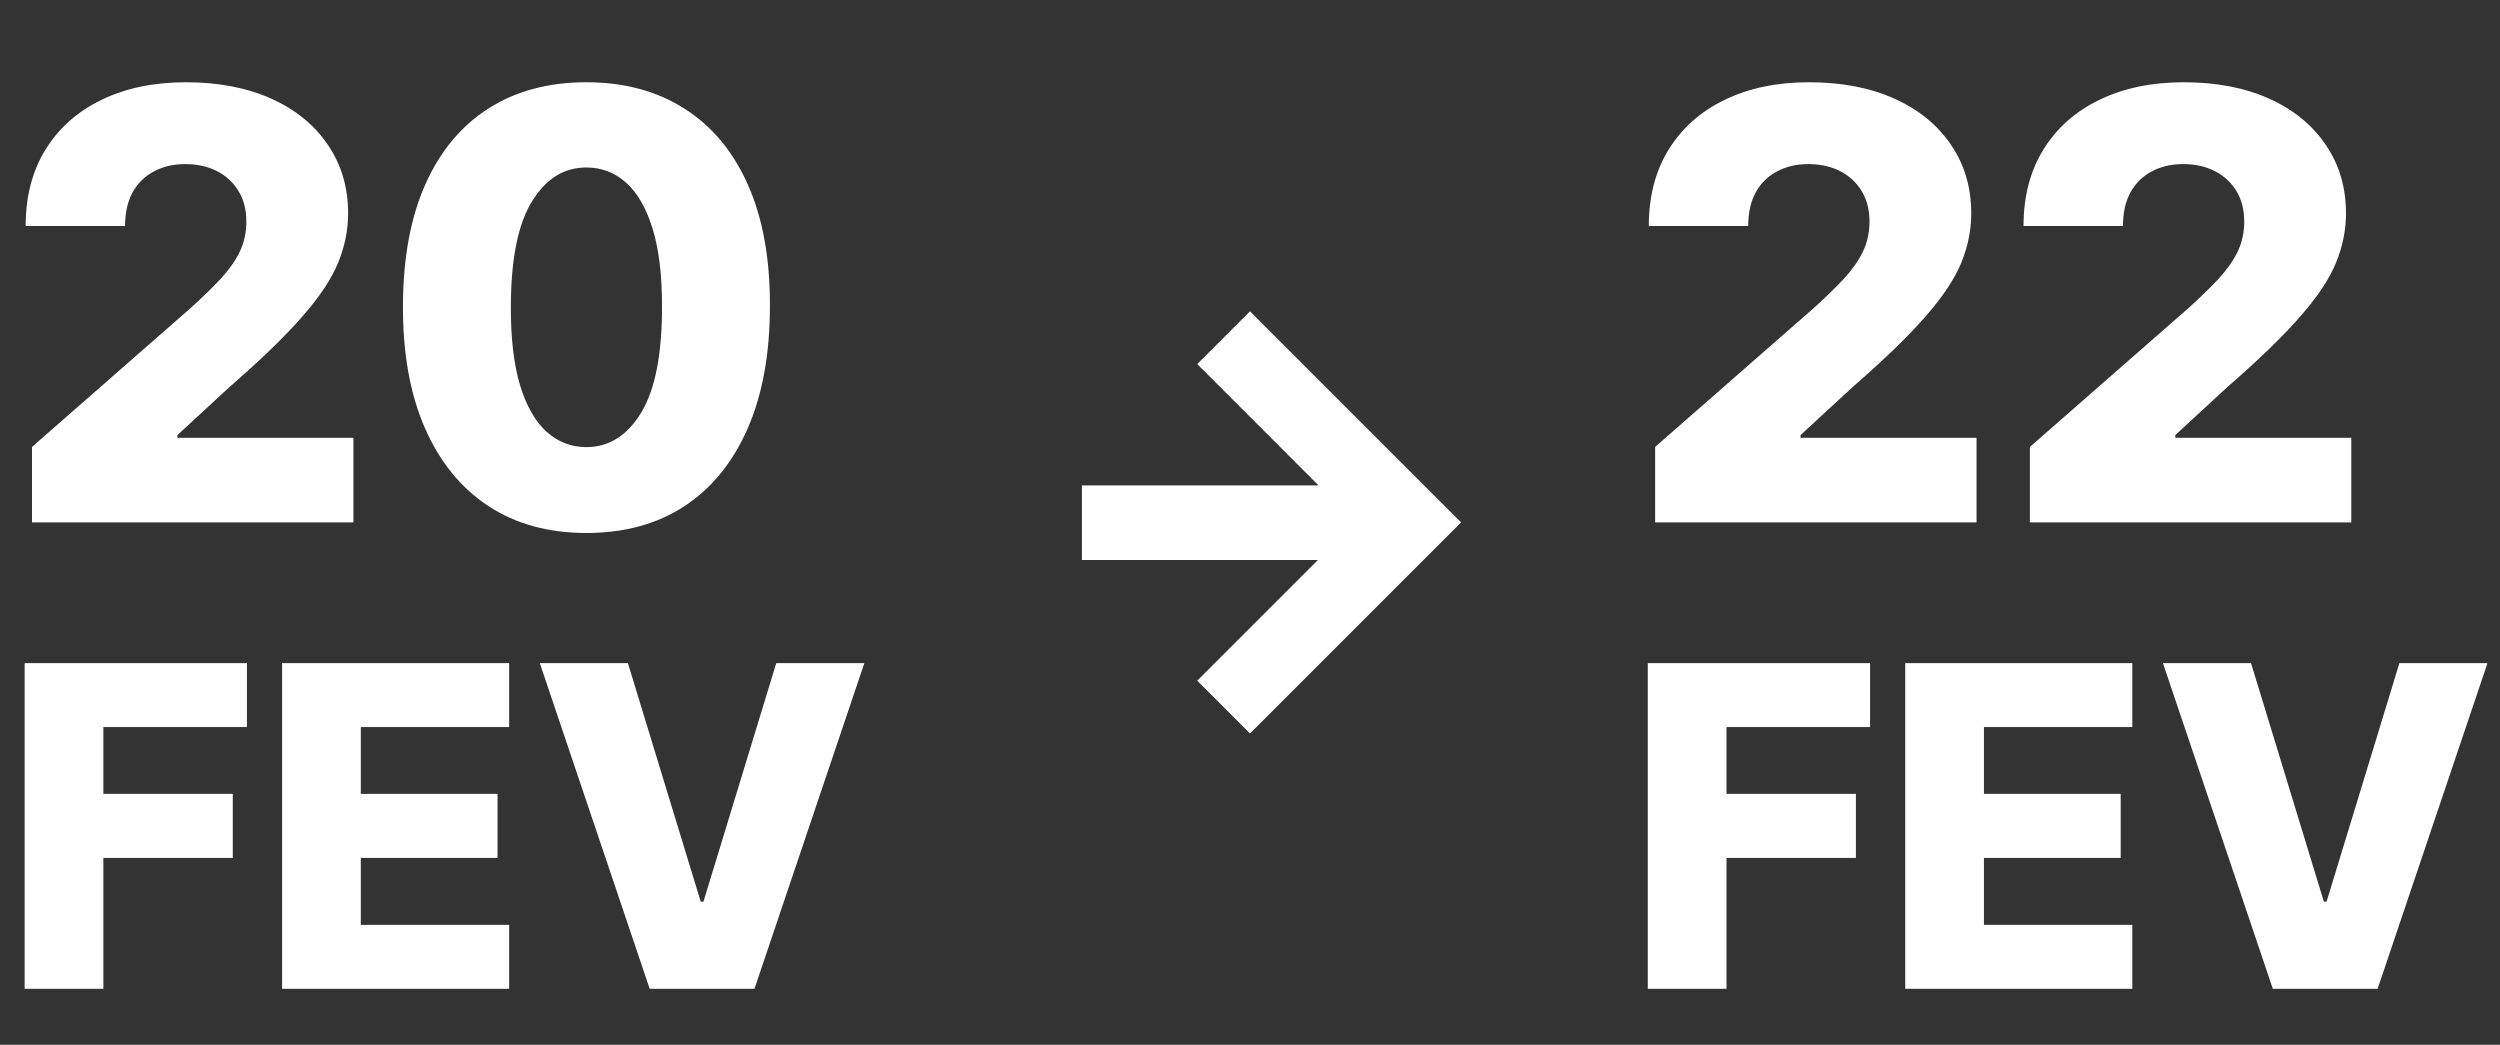
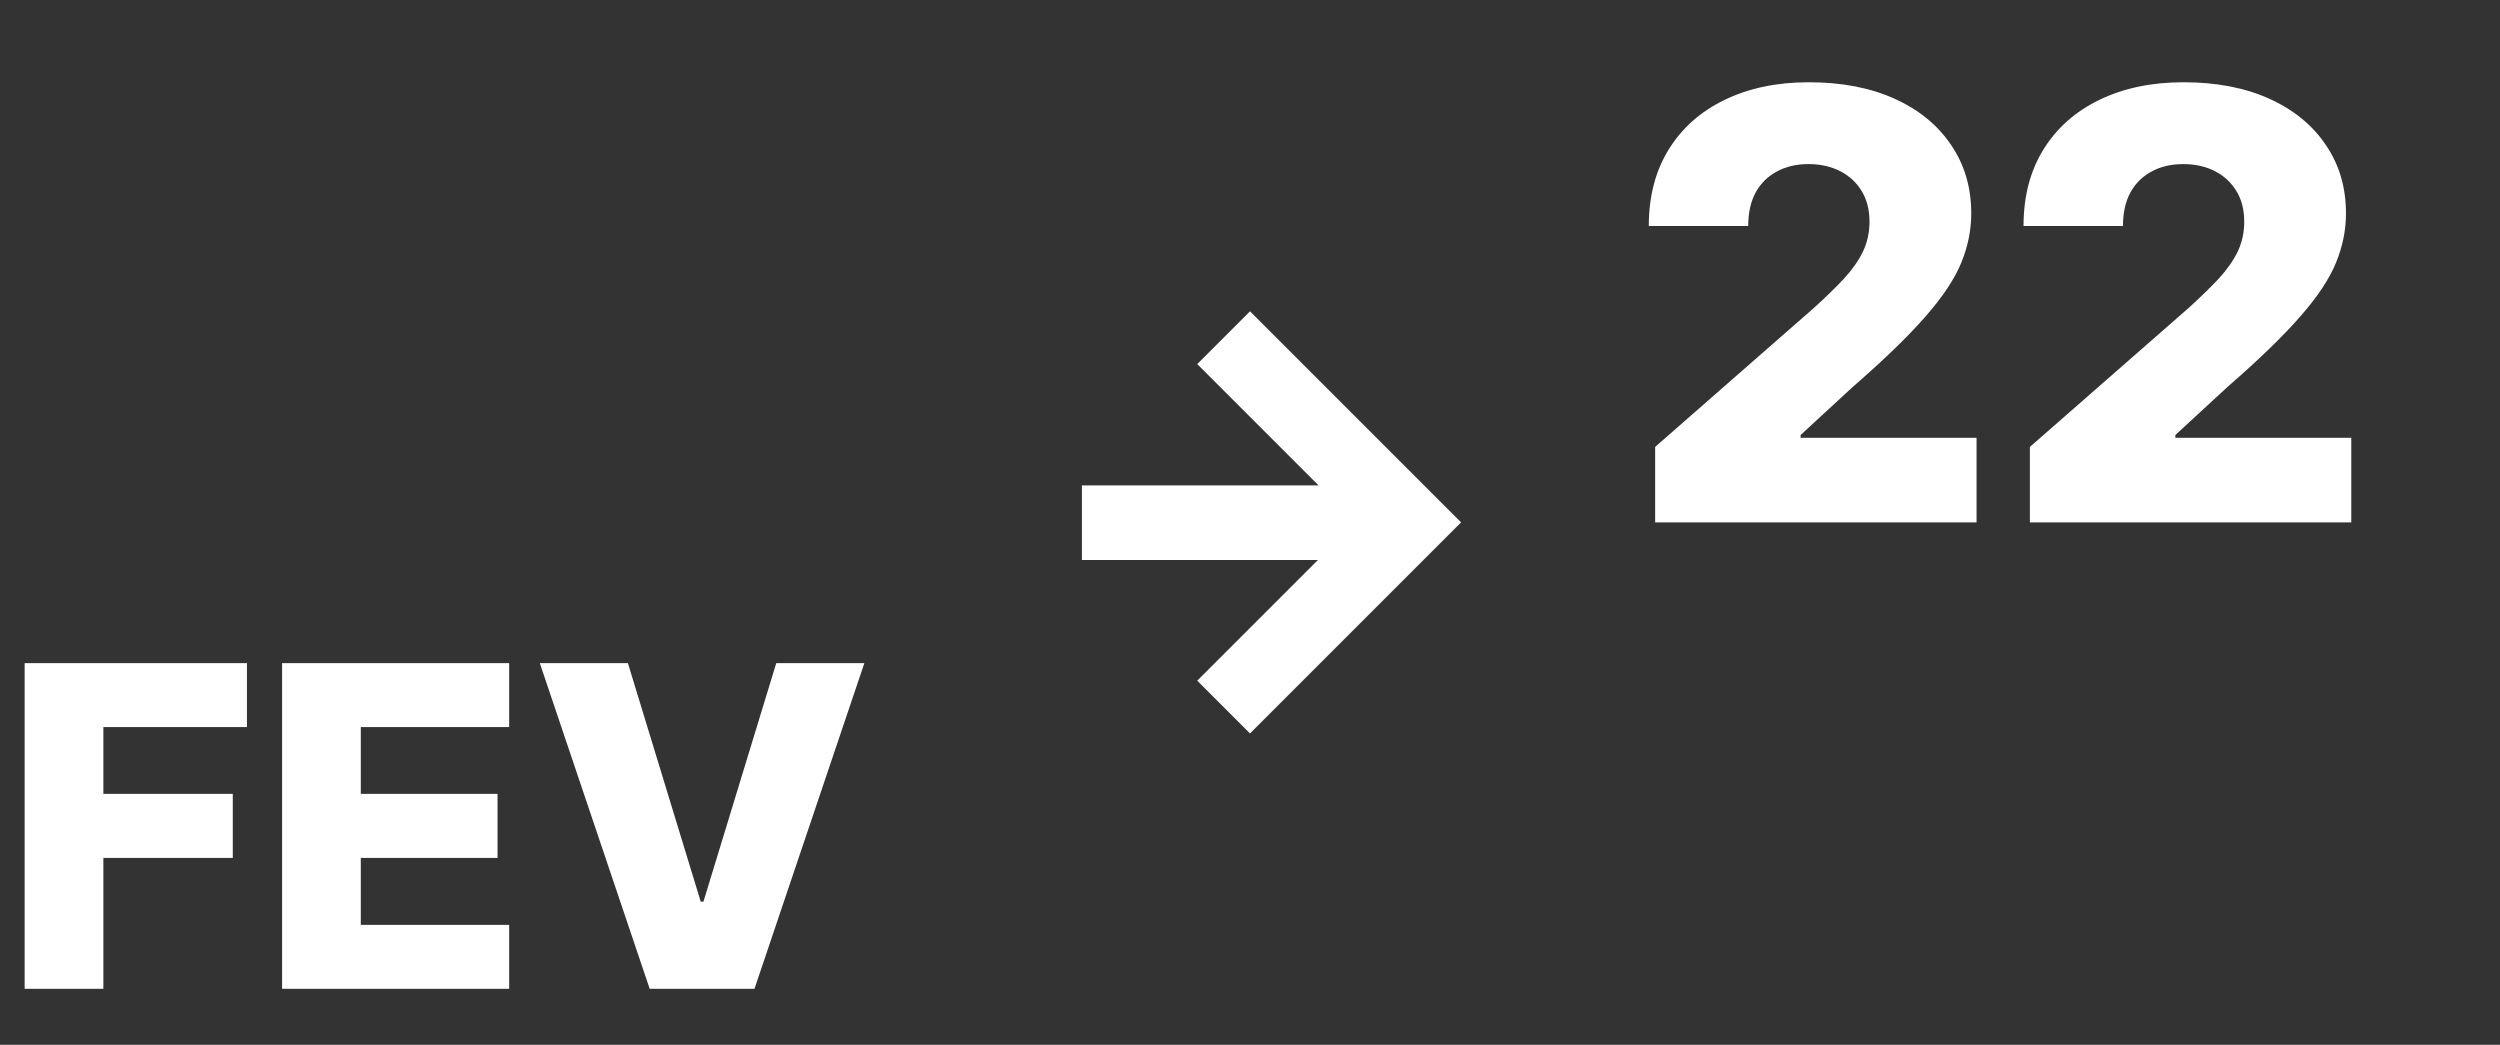
<svg xmlns="http://www.w3.org/2000/svg" width="134" height="56" viewBox="0 0 134 56" fill="none">
  <rect x="0" y="0" width="134" height="56" fill="#333333" stroke="none" />
-   <path d="M1.716 28V23.954L10.204 16.523C10.841 15.947 11.383 15.421 11.829 14.943C12.277 14.458 12.617 13.973 12.852 13.489C13.087 12.996 13.204 12.462 13.204 11.886C13.204 11.242 13.064 10.693 12.784 10.239C12.504 9.777 12.117 9.42 11.625 9.17C11.133 8.92 10.568 8.795 9.932 8.795C9.288 8.795 8.723 8.928 8.239 9.193C7.754 9.451 7.375 9.826 7.102 10.318C6.837 10.811 6.705 11.409 6.705 12.114H1.375C1.375 10.53 1.731 9.163 2.443 8.011C3.155 6.86 4.155 5.973 5.443 5.352C6.739 4.723 8.242 4.409 9.955 4.409C11.72 4.409 13.254 4.705 14.557 5.295C15.86 5.886 16.867 6.712 17.579 7.773C18.299 8.826 18.659 10.049 18.659 11.443C18.659 12.329 18.481 13.208 18.125 14.079C17.769 14.951 17.129 15.913 16.204 16.966C15.288 18.019 13.985 19.28 12.296 20.75L9.511 23.318V23.466H18.943V28H1.716ZM31.427 28.568C29.397 28.568 27.647 28.087 26.177 27.125C24.707 26.155 23.575 24.765 22.779 22.954C21.984 21.136 21.59 18.951 21.598 16.398C21.605 13.845 22.003 11.678 22.791 9.898C23.586 8.11 24.715 6.75 26.177 5.818C27.647 4.879 29.397 4.409 31.427 4.409C33.458 4.409 35.208 4.879 36.677 5.818C38.154 6.75 39.291 8.11 40.086 9.898C40.882 11.686 41.276 13.852 41.268 16.398C41.268 18.958 40.87 21.148 40.075 22.966C39.279 24.784 38.147 26.174 36.677 27.136C35.215 28.091 33.465 28.568 31.427 28.568ZM31.427 23.966C32.639 23.966 33.62 23.349 34.37 22.114C35.12 20.871 35.492 18.966 35.484 16.398C35.484 14.716 35.313 13.329 34.973 12.239C34.632 11.14 34.158 10.322 33.552 9.784C32.946 9.246 32.238 8.977 31.427 8.977C30.223 8.977 29.249 9.587 28.507 10.807C27.764 12.019 27.389 13.883 27.382 16.398C27.374 18.102 27.537 19.515 27.87 20.636C28.211 21.758 28.689 22.595 29.302 23.148C29.916 23.693 30.624 23.966 31.427 23.966Z" fill="white" />
  <path d="M1.321 53V35.545H13.236V38.972H5.54V42.551H12.477V45.986H5.54V53H1.321ZM15.12 53V35.545H27.291V38.972H19.339V42.551H26.668V45.986H19.339V49.574H27.291V53H15.12ZM33.656 35.545L37.559 48.33H37.704L41.607 35.545H46.329L40.44 53H34.823L28.934 35.545H33.656Z" fill="white" />
  <path fill-rule="evenodd" clip-rule="evenodd" d="M67 16.686L75.485 25.172L78.314 28L75.485 30.828L67 39.314L64.172 36.485L70.641 30.016H57.991V26.016H70.672L64.172 19.515L67 16.686Z" fill="white" />
  <path d="M88.716 28V23.954L97.204 16.523C97.841 15.947 98.383 15.421 98.829 14.943C99.276 14.458 99.617 13.973 99.852 13.489C100.087 12.996 100.205 12.462 100.205 11.886C100.205 11.242 100.064 10.693 99.784 10.239C99.504 9.777 99.117 9.42 98.625 9.17C98.133 8.92 97.568 8.795 96.932 8.795C96.288 8.795 95.724 8.928 95.239 9.193C94.754 9.451 94.375 9.826 94.102 10.318C93.837 10.811 93.704 11.409 93.704 12.114H88.375C88.375 10.53 88.731 9.163 89.443 8.011C90.155 6.86 91.155 5.973 92.443 5.352C93.739 4.723 95.242 4.409 96.954 4.409C98.72 4.409 100.254 4.705 101.557 5.295C102.86 5.886 103.867 6.712 104.58 7.773C105.299 8.826 105.659 10.049 105.659 11.443C105.659 12.329 105.481 13.208 105.125 14.079C104.769 14.951 104.129 15.913 103.205 16.966C102.288 18.019 100.985 19.28 99.296 20.75L96.511 23.318V23.466H105.943V28H88.716ZM108.802 28V23.954L117.291 16.523C117.927 15.947 118.469 15.421 118.916 14.943C119.363 14.458 119.704 13.973 119.939 13.489C120.173 12.996 120.291 12.462 120.291 11.886C120.291 11.242 120.151 10.693 119.87 10.239C119.59 9.777 119.204 9.42 118.711 9.17C118.219 8.92 117.654 8.795 117.018 8.795C116.374 8.795 115.81 8.928 115.325 9.193C114.84 9.451 114.461 9.826 114.189 10.318C113.923 10.811 113.791 11.409 113.791 12.114H108.461C108.461 10.53 108.817 9.163 109.529 8.011C110.242 6.86 111.242 5.973 112.529 5.352C113.825 4.723 115.329 4.409 117.041 4.409C118.806 4.409 120.34 4.705 121.643 5.295C122.946 5.886 123.954 6.712 124.666 7.773C125.385 8.826 125.745 10.049 125.745 11.443C125.745 12.329 125.567 13.208 125.211 14.079C124.855 14.951 124.215 15.913 123.291 16.966C122.374 18.019 121.071 19.28 119.382 20.75L116.598 23.318V23.466H126.029V28H108.802Z" fill="white" />
-   <path d="M88.321 53V35.545H100.236V38.972H92.54V42.551H99.477V45.986H92.54V53H88.321ZM102.12 53V35.545H114.291V38.972H106.339V42.551H113.668V45.986H106.339V49.574H114.291V53H102.12ZM120.656 35.545L124.559 48.33H124.704L128.607 35.545H133.329L127.44 53H121.823L115.934 35.545H120.656Z" fill="white" />
</svg>